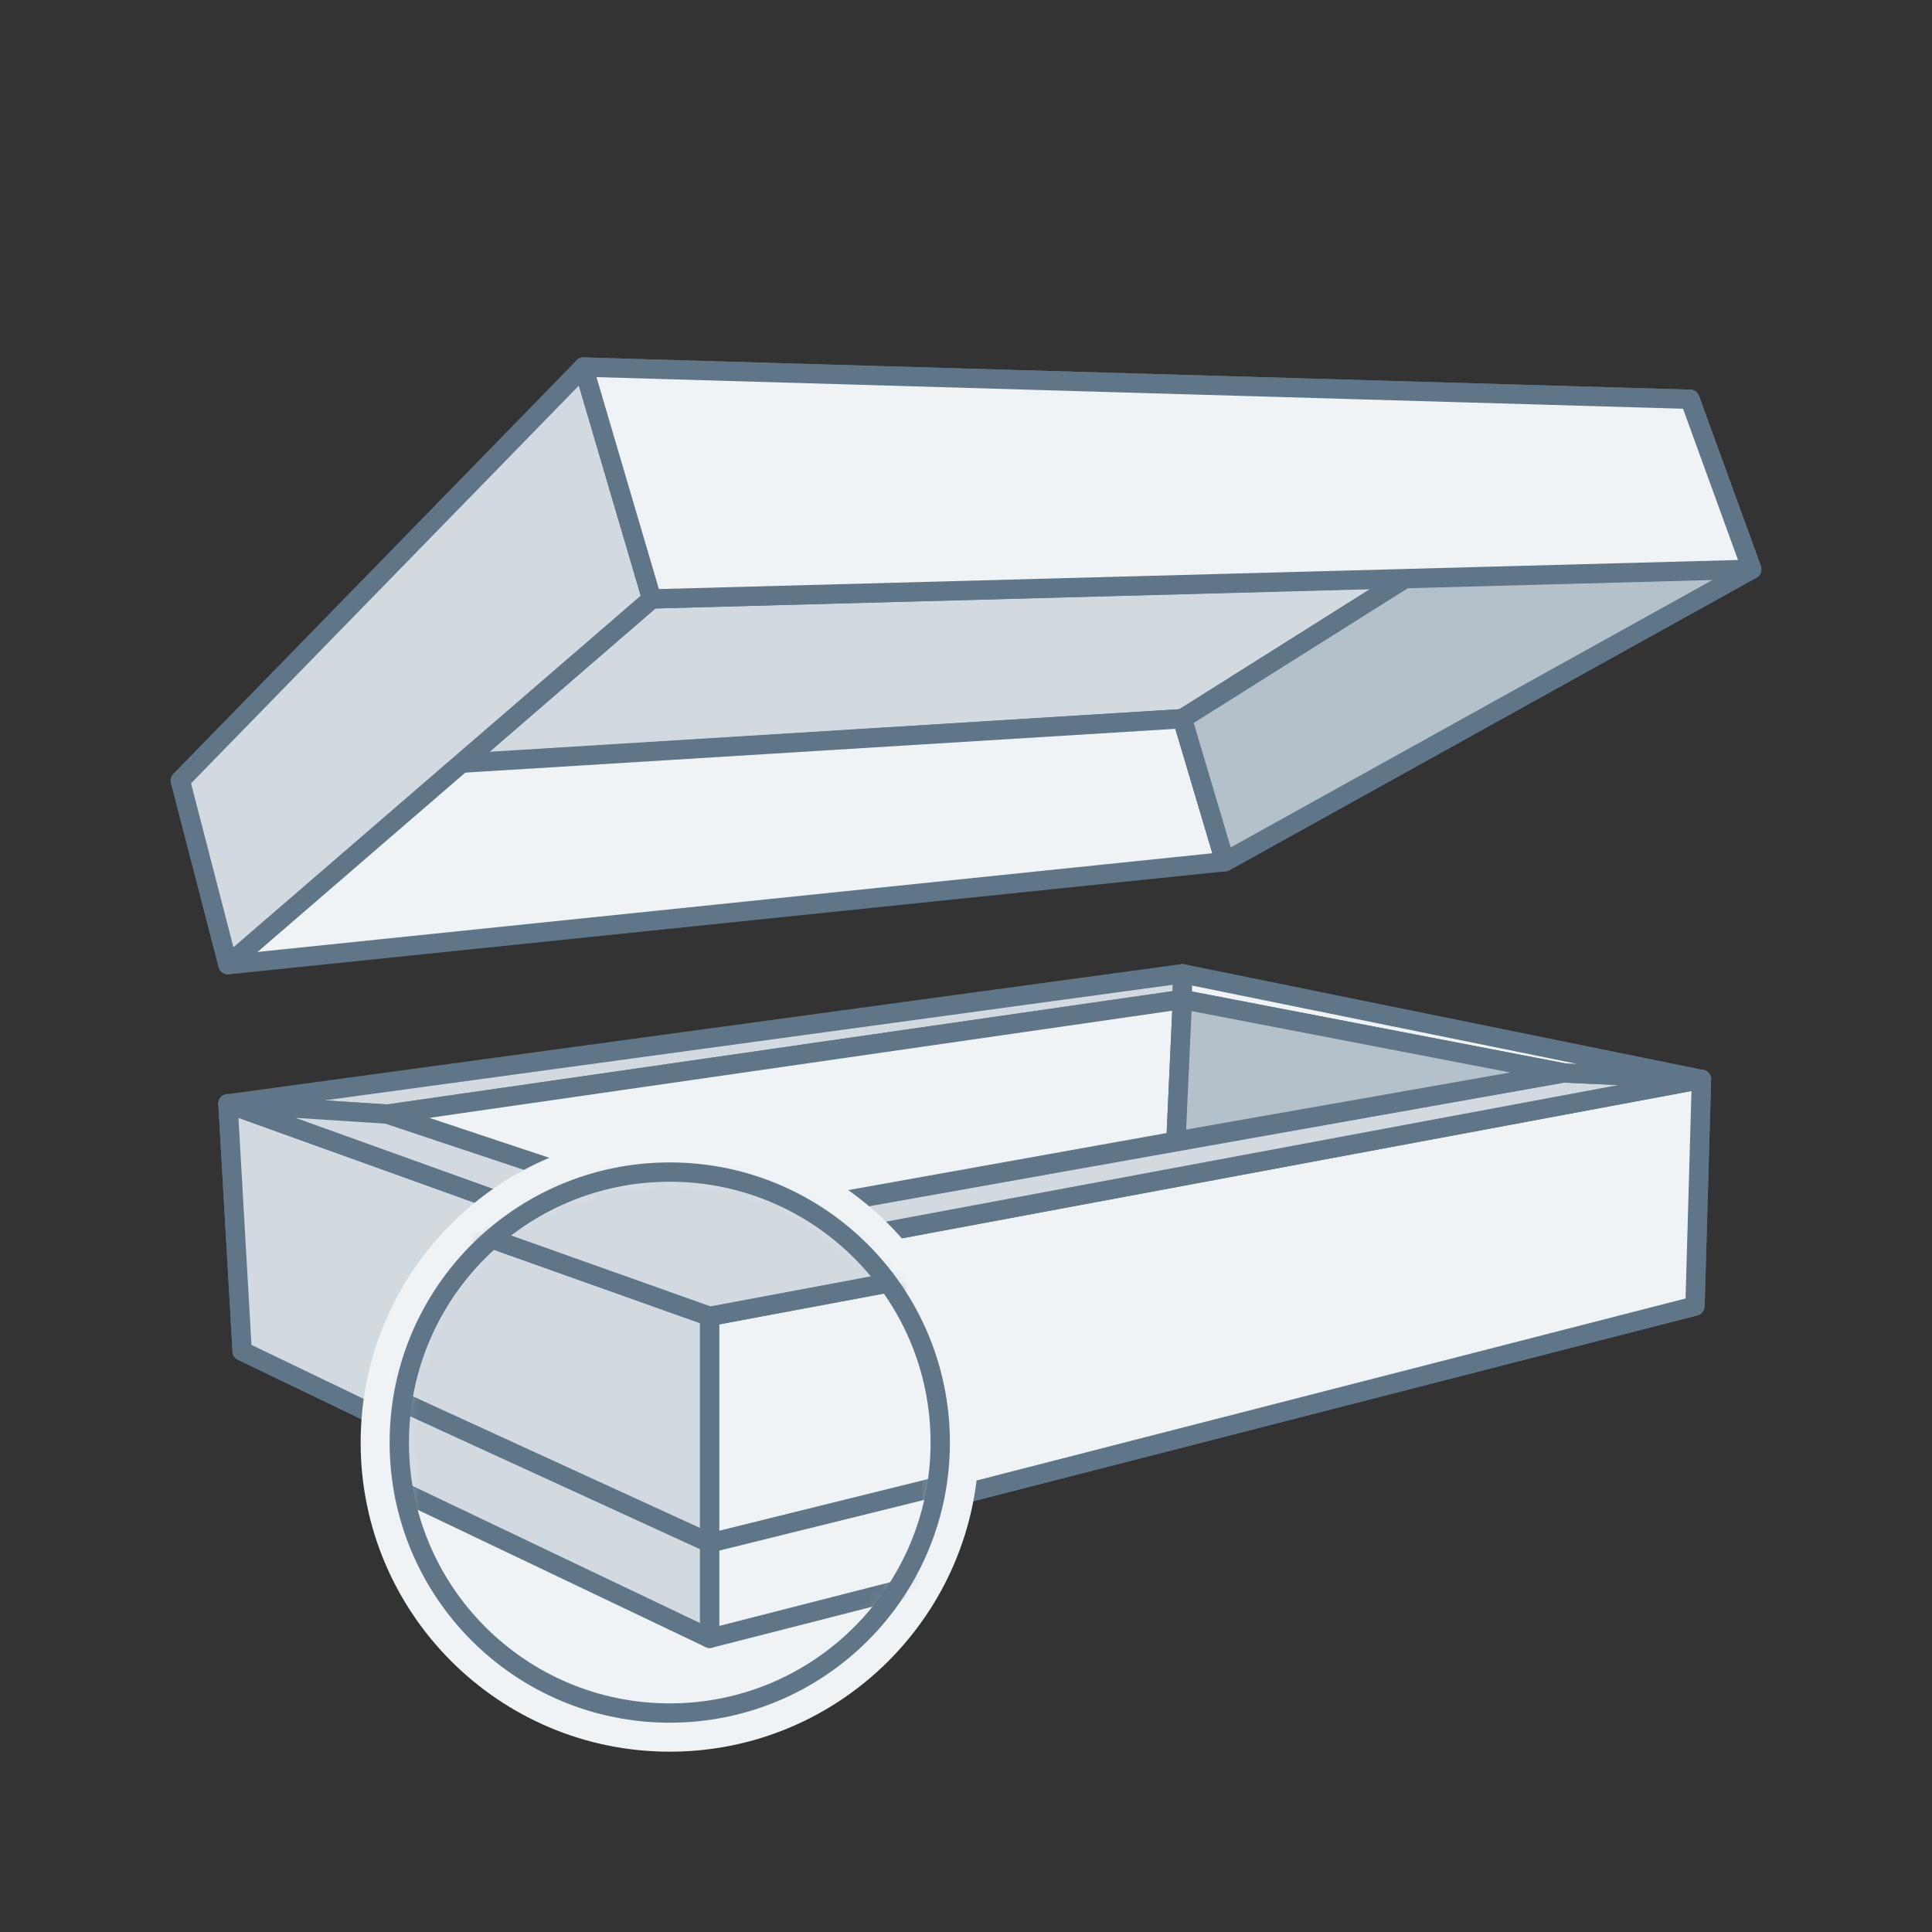
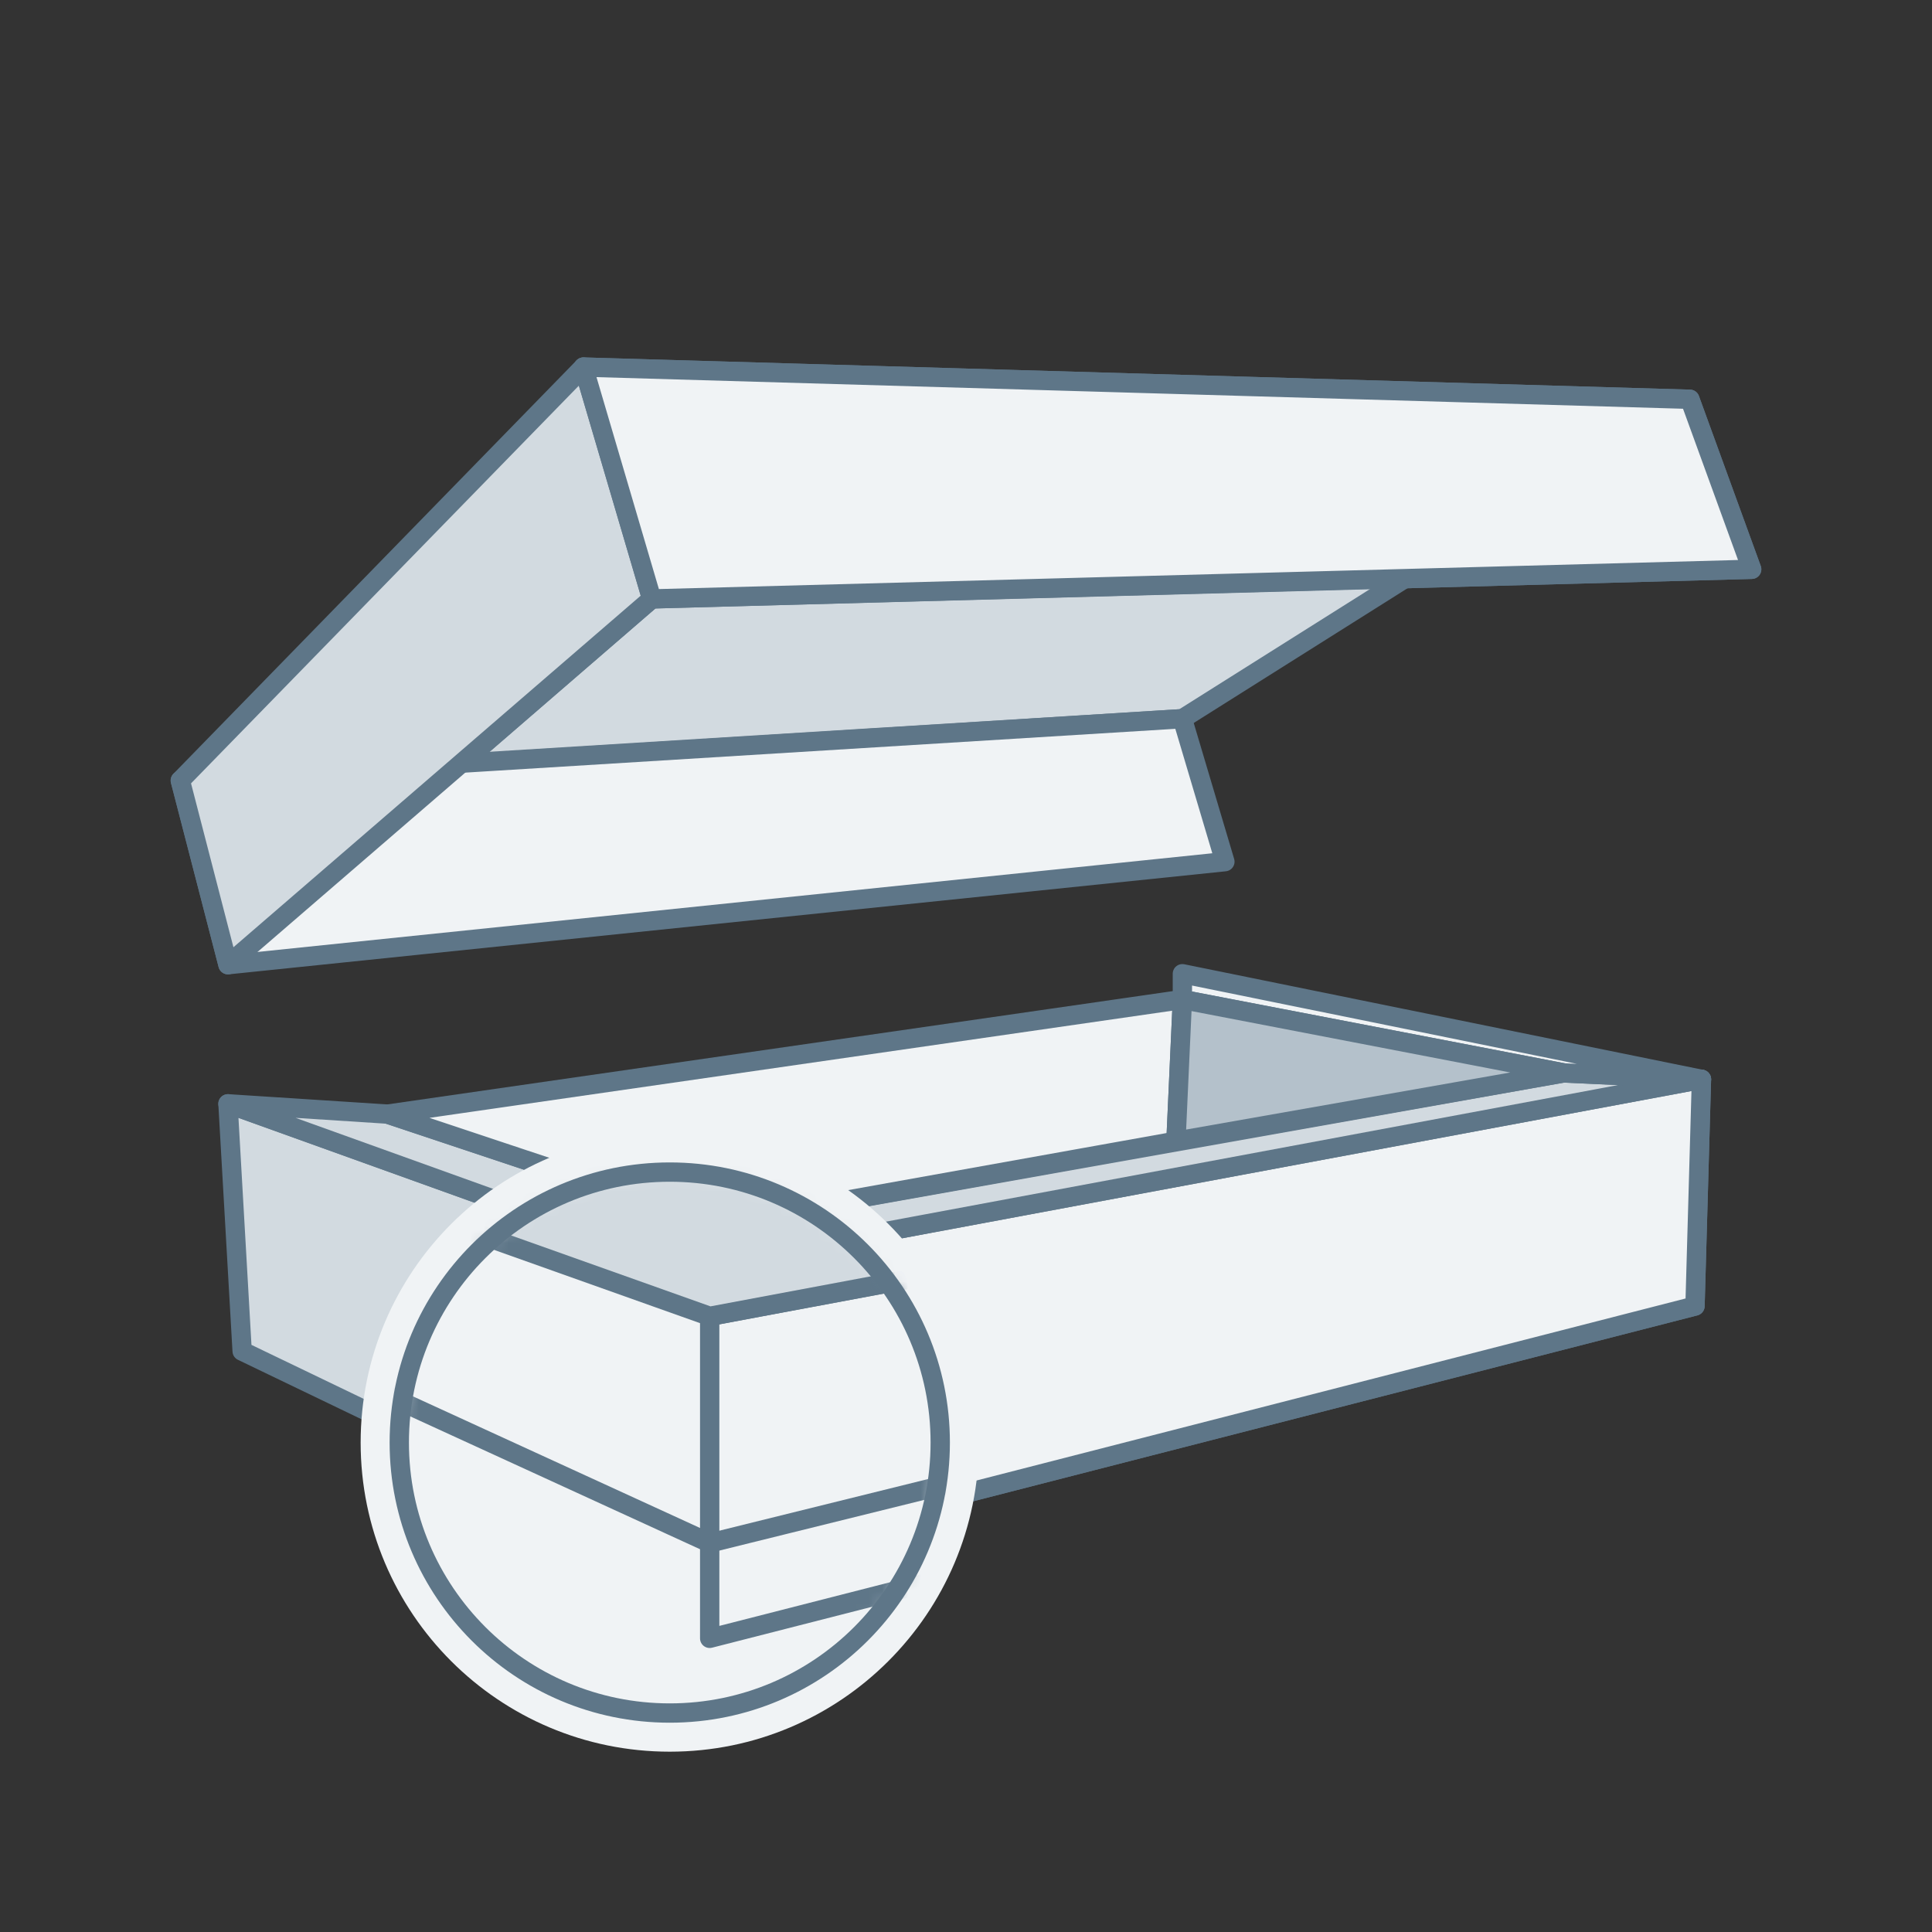
<svg xmlns="http://www.w3.org/2000/svg" width="150" height="150" viewBox="0 0 150 150" fill="none">
  <rect x="0" y="0" width="150" height="150" fill="#333333" stroke="none" />
-   <path d="M131.2 31L136 44.2L95.1 66.9L91.8 55.8L131.2 31Z" fill="#F0F3F5" stroke="#5E7688" stroke-width="1.5" stroke-miterlimit="10" stroke-linecap="round" stroke-linejoin="round" />
  <path d="M131.2 31L136 44.2L50.6 46.5L45.3 28.5L131.2 31Z" fill="url(#paint0_linear_15_18)" stroke="#5E7688" stroke-width="1.5" stroke-miterlimit="10" stroke-linecap="round" stroke-linejoin="round" />
-   <path d="M17.7 85.7L18.8 104.9L53.3 121.5V98.5L17.7 85.7Z" fill="url(#paint1_linear_15_18)" stroke="#5E7688" stroke-width="1.5" stroke-miterlimit="10" stroke-linecap="round" stroke-linejoin="round" />
  <path d="M132.1 83.8L131.6 101.4L53.3 121.5V98.5L132.1 83.8Z" fill="url(#paint2_linear_15_18)" stroke="#5E7688" stroke-width="1.5" stroke-miterlimit="10" stroke-linecap="round" stroke-linejoin="round" />
  <path d="M91.3 88.6L91.8 77.6L121.4 83.3L91.3 88.6Z" fill="#F0F3F5" stroke="#5E7688" stroke-width="1.5" stroke-miterlimit="10" stroke-linecap="round" stroke-linejoin="round" />
  <path d="M35.8 59.3L91.8 55.8L109.1 44.9L50.6 46.5L35.8 59.3Z" fill="#D2DAE0" stroke="#5E7688" stroke-width="1.5" stroke-miterlimit="10" stroke-linejoin="round" />
  <path d="M14 60.6L17.7 74.9L95.1 66.9L91.8 55.8L14 60.6Z" fill="#F0F3F5" stroke="#5E7688" stroke-width="1.5" stroke-miterlimit="10" stroke-linejoin="round" />
-   <path d="M131.2 31L136 44.2L95.1 66.9L91.8 55.8L131.2 31Z" fill="#B4C1CB" stroke="#5E7688" stroke-width="1.5" stroke-miterlimit="10" stroke-linejoin="round" />
  <path d="M14 60.6L17.7 74.9L50.6 46.5L45.3 28.5L14 60.6Z" fill="#D2DAE0" stroke="#5E7688" stroke-width="1.5" stroke-miterlimit="10" stroke-linejoin="round" />
  <path d="M131.2 31L136 44.2L50.6 46.5L45.3 28.5L131.2 31Z" fill="#F0F3F5" stroke="#5E7688" stroke-width="1.5" stroke-miterlimit="10" stroke-linejoin="round" />
  <path d="M17.7 85.7L18.8 104.9L53.3 121.5V98.5L17.7 85.7Z" fill="#D2DAE0" stroke="#5E7688" stroke-width="1.5" stroke-miterlimit="10" stroke-linejoin="round" />
  <path d="M132.1 83.8L131.6 101.4L53.3 121.5V98.5L132.1 83.8Z" fill="#F0F3F5" stroke="#5E7688" stroke-width="1.5" stroke-miterlimit="10" stroke-linejoin="round" />
-   <path d="M17.7 85.7L91.8 75.6V77.6L30.1 86.5L17.7 85.7Z" fill="#D2DAE0" stroke="#5E7688" stroke-width="1.5" stroke-miterlimit="10" stroke-linejoin="round" />
  <path d="M17.7 85.7L53.3 98.5L55.6 95L30.1 86.5L17.7 85.7Z" fill="#D2DAE0" stroke="#5E7688" stroke-width="1.5" stroke-miterlimit="10" stroke-linejoin="round" />
  <path d="M132.1 83.8L53.3 98.5L55.6 95L121.4 83.3L132.1 83.8Z" fill="#D2DAE0" stroke="#5E7688" stroke-width="1.5" stroke-miterlimit="10" stroke-linejoin="round" />
  <path d="M132.1 83.8L91.8 75.6V77.6L121.4 83.3L132.1 83.8Z" fill="#F0F3F5" stroke="#5E7688" stroke-width="1.5" stroke-miterlimit="10" stroke-linejoin="round" />
  <path d="M55.6 95L91.3 88.6L91.8 77.6L30.1 86.5L55.6 95Z" fill="#F0F3F5" stroke="#5E7688" stroke-width="1.5" stroke-miterlimit="10" stroke-linejoin="round" />
  <path d="M91.3 88.6L91.8 77.6L121.4 83.3L91.3 88.6Z" fill="#B4C1CB" stroke="#5E7688" stroke-width="1.5" stroke-miterlimit="10" stroke-linejoin="round" />
  <path d="M52 136C65.255 136 76 125.255 76 112C76 98.745 65.255 88 52 88C38.745 88 28 98.745 28 112C28 125.255 38.745 136 52 136Z" fill="#F0F3F5" />
  <mask id="mask0_15_18" style="mask-type:luminance" maskUnits="userSpaceOnUse" x="31" y="91" width="42" height="42">
    <path d="M52 133C63.598 133 73 123.598 73 112C73 100.402 63.598 91 52 91C40.402 91 31 100.402 31 112C31 123.598 40.402 133 52 133Z" fill="white" />
  </mask>
  <g mask="url(#mask0_15_18)">
-     <path d="M19.4 89.5L20.5 110.7L55.1 127.2V102.2L19.4 89.5Z" fill="#D2DAE0" stroke="#5E7688" stroke-width="1.5" stroke-miterlimit="10" stroke-linejoin="round" />
-   </g>
+     </g>
  <mask id="mask1_15_18" style="mask-type:luminance" maskUnits="userSpaceOnUse" x="31" y="91" width="42" height="42">
    <path d="M52 133C63.598 133 73 123.598 73 112C73 100.402 63.598 91 52 91C40.402 91 31 100.402 31 112C31 123.598 40.402 133 52 133Z" fill="white" />
  </mask>
  <g mask="url(#mask1_15_18)">
    <path d="M133.8 87.5L133.3 107.2L55.1 127.2V102.2L133.8 87.5Z" fill="#F0F3F5" stroke="#5E7688" stroke-width="1.5" stroke-miterlimit="10" stroke-linejoin="round" />
  </g>
  <mask id="mask2_15_18" style="mask-type:luminance" maskUnits="userSpaceOnUse" x="31" y="91" width="42" height="42">
    <path d="M52 133C63.598 133 73 123.598 73 112C73 100.402 63.598 91 52 91C40.402 91 31 100.402 31 112C31 123.598 40.402 133 52 133Z" fill="white" />
  </mask>
  <g mask="url(#mask2_15_18)">
    <path d="M93.5 79.7L19.4 89.5L55.1 102.2L93 95.1L133.8 87.5L93.5 79.7Z" fill="#D2DAE0" stroke="#5E7688" stroke-width="1.5" stroke-miterlimit="10" stroke-linejoin="round" />
  </g>
  <mask id="mask3_15_18" style="mask-type:luminance" maskUnits="userSpaceOnUse" x="31" y="91" width="42" height="42">
    <path d="M52 133C63.598 133 73 123.598 73 112C73 100.402 63.598 91 52 91C40.402 91 31 100.402 31 112C31 123.598 40.402 133 52 133Z" fill="white" />
  </mask>
  <g mask="url(#mask3_15_18)">
    <path d="M20.2 103.8L55.1 119.8L133.5 100.4" stroke="#5E7688" stroke-width="1.5" stroke-miterlimit="10" stroke-linecap="round" stroke-linejoin="round" />
  </g>
  <path d="M52 133C63.598 133 73 123.598 73 112C73 100.402 63.598 91 52 91C40.402 91 31 100.402 31 112C31 123.598 40.402 133 52 133Z" stroke="#5E7688" stroke-width="1.5" stroke-miterlimit="10" stroke-linecap="round" stroke-linejoin="round" />
  <defs>
    <linearGradient id="paint0_linear_15_18" x1="90.636" y1="46.533" x2="90.636" y2="28.54" gradientUnits="userSpaceOnUse">
      <stop stop-color="#F0F3F5" />
      <stop offset="1" stop-color="#688092" />
    </linearGradient>
    <linearGradient id="paint1_linear_15_18" x1="35.512" y1="85.706" x2="35.512" y2="121.46" gradientUnits="userSpaceOnUse">
      <stop stop-color="#DCE4EA" />
      <stop offset="1" stop-color="#819AAB" />
    </linearGradient>
    <linearGradient id="paint2_linear_15_18" x1="92.702" y1="83.764" x2="92.702" y2="121.46" gradientUnits="userSpaceOnUse">
      <stop stop-color="#F0F3F5" />
      <stop offset="1" stop-color="#BECBD5" />
    </linearGradient>
  </defs>
</svg>